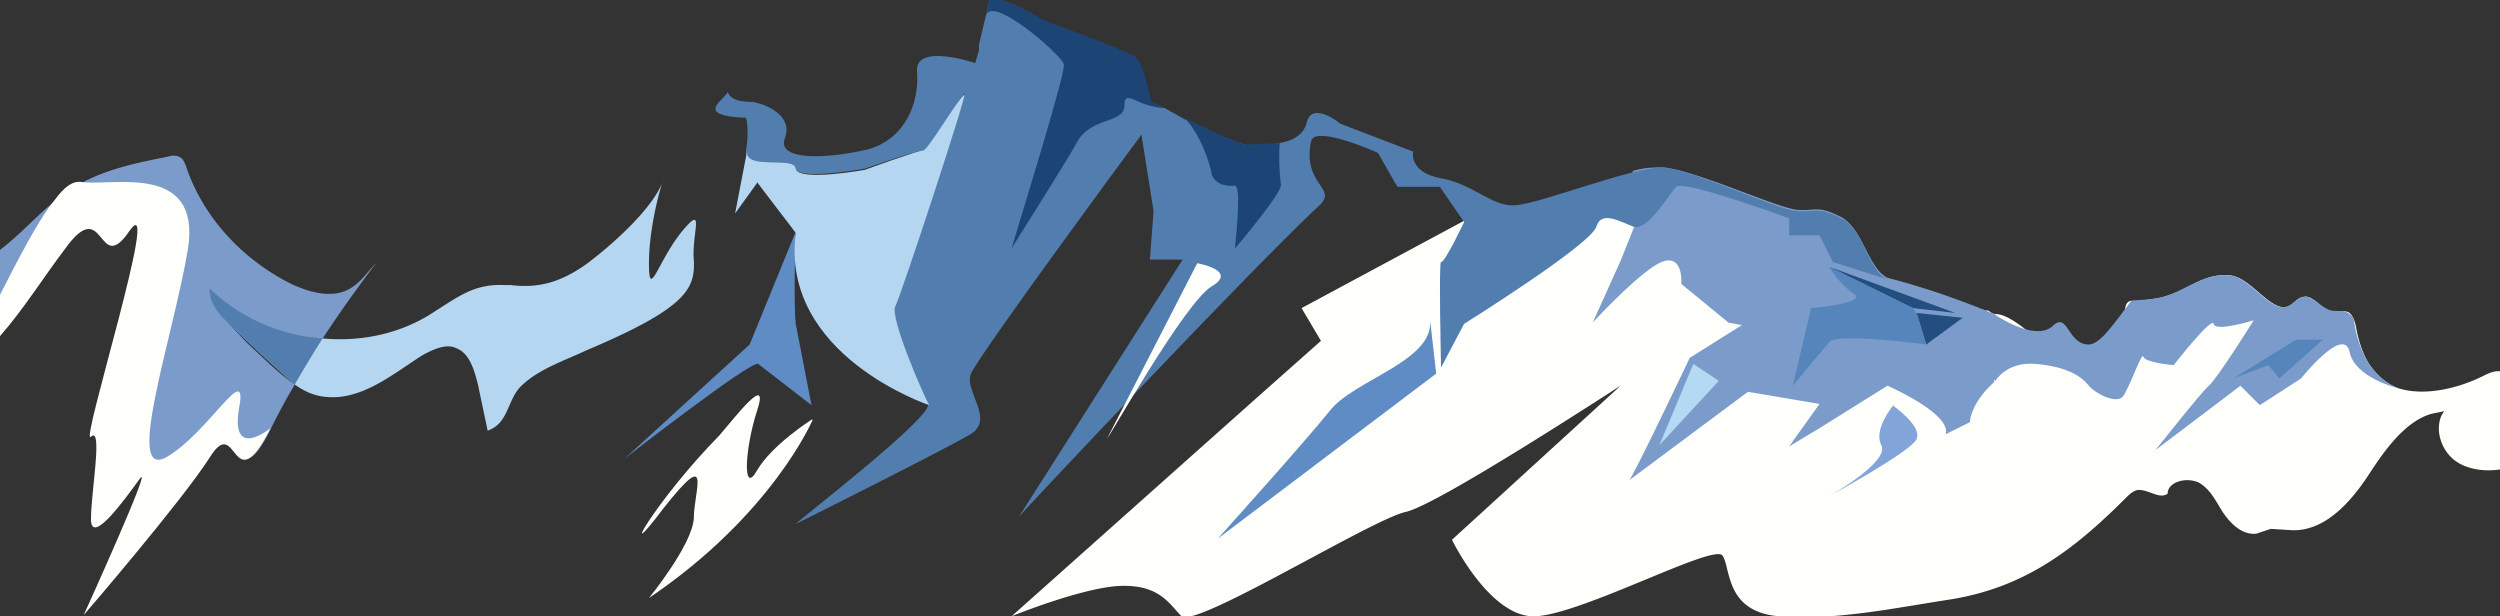
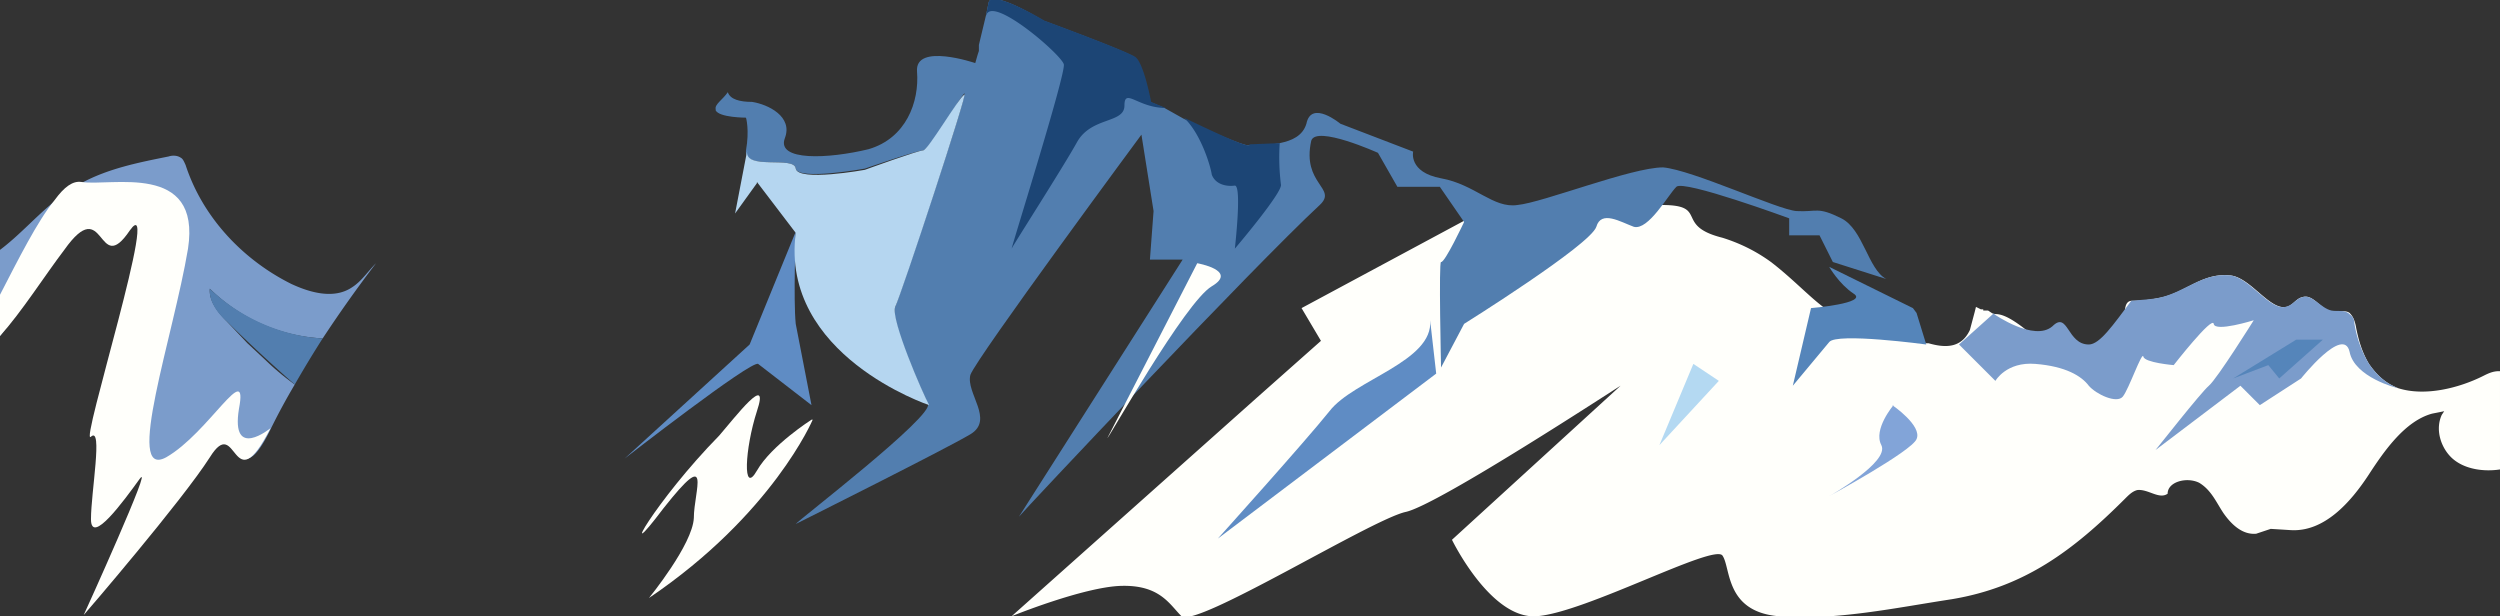
<svg xmlns="http://www.w3.org/2000/svg" id="Calque_2" viewBox="0 0 206.1 50.8">
  <rect x="0" y="0" width="206.1" height="50.8" fill="#333333" stroke="none" />
  <defs>
    <style>.cls-1{fill:#fffffb}.cls-3{fill:#b5d6f0}.cls-4{fill:#224e80}.cls-5{fill:#1c4575}.cls-6{fill:#5585ba}.cls-7{fill:#5f8cc4}.cls-8{fill:#527eaf}.cls-10{fill:#7b9ccb}</style>
  </defs>
  <g id="Calque_1-2">
    <path class="cls-1" d="M83.4 50.8s5.9-2.4 9-2.5c3.2-.1 4 1.5 5 2.5 1.2 1 15.7-8 18.5-8.6 2.7-.6 17.5-10.3 17.7-10.4l-13.9 12.7s3.2 6.6 7 6.3c4-.3 14.6-6 15.3-5 .7 1 .2 4.6 4.6 5 4.6.4 9.7-.7 14.3-1.4 6-1 10-4 14.3-8.3.3-.3.6-.6 1-.7.9-.1 1.8.8 2.5.3 0-1 1.6-1.4 2.6-.9 1 .6 1.4 1.6 2 2.5.7 1 1.6 1.8 2.7 1.7l1.2-.4 1.6.1c2.8.2 5-2.3 6.5-4.6 1.3-2 3-4.4 5.2-5l1-.2-.2.3c-.6 1.3 0 2.9 1 3.7 1 .8 2.5 1 3.8.8v-8.1h-.1c-.5 0-.9.2-1.3.4-2 1-4.8 1.7-7 1-1-.4-1.7-1-2.4-2-.6-1-.9-2.1-1.1-3.2-.1-.4-.2-.7-.5-1-.4-.3-1 0-1.5-.1-.9-.2-1.5-1.5-2.4-1.2-.5.1-.8.7-1.3.8-1.4.3-3-2.5-4.7-2.6-2.2-.2-3.5 1.3-5.5 1.8-.9.2-1.7.3-2.6.3-1.1.1 0 3-1 3.2-1.8 7-7.6-2.4-10.3-2.1l-.2-.1-.3-.2h-.4v-.1h-.2l-.4-.2-.1.4-.4 1.5c-.7 1.5-2 1.5-3.4 1.1h-.2l-2.3-.8c-2-.6-4.3-1-6-2.1l-.2-.1c-1.2-.9-2.6-2.4-4.3-3.7-1.1-.8-2.4-1.5-4-2-4-1-1.1-2.7-5-2.7a53.8 53.8 0 0 0-5.2.2l-5.3.6-5.8.5-13.4 7.2 1.6 2.7-5.3 4.7-20.2 18Z" />
-     <path class="cls-10" d="m134.3 39.6 9.8-7.3 5.9 1-2.5 3.5 2.5-1.5 5.6-3.5s5.3 2.3 4.8 4l2-1s0-1.5 2-3.3v-5.6a63.2 63.2 0 0 0-8.8-3c-1.6-.8-2-4-3.8-5-2-1-2-.5-3.6-.6-1.6-.1-8.7-3.4-11.2-3.5-.6 0-1.4 0-2.4.3-.2 2.3.2 4.4.2 4.4l-1.2 3-2.3 5.1s4.4-4.8 6-5.1c1.5-.3 1.3 1.9 1.3 1.9l3.9 3.2 1.1.2-4.3 2.7s-4.6 9.7-5 10.1" />
    <path class="cls-8" d="M59 9.1c.3.6 2.5.6 2.5.6s.3 1 0 2.7c-.2 1.7 4 .4 4.1 1.5.2 1 5.7 0 5.7 0s4.3-1.5 4.8-1.5 3-4.3 3.4-4.7c.4-.3-5.3 16.6-5.7 17.6-.5 1 2.3 7.2 2.7 8 .5 1-10.7 9.6-10.9 9.9C66 43 78 37 80 35.8c2-1.2-.4-3.4 0-4.9.5-1.4 14.1-19.8 14.1-19.8l1 6.3-.3 4h2.7L84 42.6c.3-.4 19.3-20.6 24.8-25.7 1.5-1.4-1.5-1.7-.7-5.3.4-1.3 5.5 1 5.5 1l1.6 2.8h3.5l2 2.9s-1.6 3.4-1.9 3.3c-.2-.1 0 8.7 0 8.7l1.9-3.6s10.4-6.5 10.9-8c.4-1.4 2-.4 3.1 0 1.2.3 2.8-2.6 3.5-3.3.6-.6 9.3 2.6 9.3 2.6v1.4h2.5l1.1 2.2 4.4 1.4c-1.5-.8-1.9-4.1-3.7-5-2-1-2-.5-3.7-.6-1.5-.1-8.6-3.4-11-3.6-2.6 0-9.9 2.9-12 3.1-2 .3-3.5-1.7-6.3-2.2-2.7-.5-2.3-2.2-2.3-2.2l-6-2.3s-2.4-2-2.8 0c-.3 1-1.2 1.4-2.2 1.6-1 .2-2 .2-2.5.2-.6 0-3.3-1.2-5.4-2.2L96 8.9l-1.2-.5s-.6-3.2-1.3-3.7c-.7-.5-7.5-3-7.5-3S81.8-.9 81.5.2l-.2 1-.6 2.5v.5l-.1.3-.2.7s-5-1.7-4.8.7c.2 2.5-.9 5.5-4 6.4-3.3.8-7.6 1-6.9-.9.7-1.8-1.4-2.8-2.7-3-1 0-1.8-.2-2-.8-.4.6-1.1 1-1 1.4" />
    <path class="cls-5" d="M103 12c-.6 0-3.3-1.3-5.4-2.3 1.4 1.3 2.2 4 2.3 4.7.3.8 1.2 1 1.9.9.6 0 0 5.2 0 5.2s4-4.7 3.8-5.3a18 18 0 0 1-.1-3.4l-2.5.1M81.3 1.3c.4-1.8 6.2 3.2 6.4 4 .2.7-4.3 15-4.3 15.2 0-.1 4.3-6.8 5.4-8.8 1.2-2.1 3.9-1.5 3.9-3s1.1.2 3.4.2l-1.2-.5s-.6-3.2-1.3-3.7c-.7-.5-7.5-3-7.5-3S81.8-.9 81.5.2l-.2 1" />
-     <path class="cls-4" d="m150.8 22 10.4 3.8-3.5-.4-6.9-3.4zM161.8 26.2l-3.8-.4.8 2.6 3-2.2z" />
    <path style="fill:#b4d9f2" d="m139.6 30 2.1 1.4-4.9 5.3 2.8-6.7z" />
-     <path class="cls-6" d="M158.8 28.4s-7.4-1-8-.2l-3 3.6 1.5-6.4s4.8-.4 3.5-1.2c-1.2-.8-2-2.2-2-2.2l6.9 3.4.3.4.8 2.6Z" />
+     <path class="cls-6" d="M158.8 28.4s-7.4-1-8-.2l-3 3.6 1.5-6.4s4.8-.4 3.5-1.2c-1.2-.8-2-2.2-2-2.2l6.9 3.4.3.4.8 2.6" />
    <path class="cls-7" d="m65.6 19.1-3.8 9.3-10.3 9.4s10.4-8.1 11-7.8l4.4 3.4-1.3-6.7c-.2-2 0-7.6 0-7.6" />
    <path class="cls-3" d="m62.4 15 3.2 4.2c-1.3 10.1 11 14.2 11 14.2-.5-.9-3.2-7.1-2.8-8.1.5-1 6.1-18 5.7-17.5-.5.3-3 4.6-3.4 4.6S71.3 14 71.3 14s-5.5 1-5.7-.1c-.1-1.1-4.3.2-4-1.5l-1 5.2 1.8-2.5" />
    <path class="cls-1" d="M67 34.6s-3.3 7.8-13.5 14.7c0 0 3.6-4.4 3.7-6.6 0-2.2 1.6-6-2.5-.8-4 5.3-.7-.6 4.6-6 1.3-1.5 4.2-5.3 3.1-2-1 3.1-1.2 7 0 4.9 1.2-2.1 4.5-4.2 4.5-4.2" />
    <path class="cls-7" d="m118.4 30.8-18 13.6s7.2-8 9.2-10.5c2-2.6 8.6-4.1 8.3-7.5l.5 4.4Z" />
    <path d="M156 33.4s2.5 1.7 2 2.8c-.4 1-7.2 4.7-7.2 4.7s5-2.8 4.3-4.2c-.7-1.3 1-3.3 1-3.3" style="fill:#82a4d8" />
    <path class="cls-1" d="M131.3 21.5s-2 4-2.3 4.9c-.3.9-17 13.7-15.4 12.2 1.5-1.5 11.3-8.9 11.1-10.2s.4-.8 2-2 4.6-5 4.6-5M98.7 21.7s3.4.6 1.2 1.9c-2.2 1.3-8.6 12.7-8.6 12.5l7.4-14.4" />
-     <path class="cls-3" d="M18.7 26.5a132 132 0 0 0 5.6 5.2c.7.5 1.5.9 2.4 1 3 .4 5.6-1.8 8.1-3.4.9-.5 2-1 2.8-.6 1.1.4 1.5 1.8 1.8 3l.8 3.8c1.8-.6 1.6-2.7 2.9-3.8 1.4-1.3 3.5-2 5.2-2.8 8.3-3.5 9-5.1 8.9-7.4-.2-2.3 1-4.8-1-2.4-2 2.5-2.7 5.7-2.7 2.6 0-3 1-6.5 1.2-6.9-.8 2.4-4.5 5.6-6.4 7-2 1.4-3.8 2-6.2 1.7h-.5c-2.4-.1-3.6.8-5.8 2.2-2.7 1.8-6 2.5-9.2 2.2-3.4-.2-6.8-1.7-9.3-4.1-.1 1 .6 2 1.4 2.7" />
    <path class="cls-10" d="M0 20.5v7.2c.4-.4 5.1-7.6 5.2-7.8 3.4-4.7 2.8 2.3 5.4-1.6.7-.9 1.7 0 1.4 1.4 0 0-2.3 17.9-.2 18.8.8.4 3.3 2 5.5-1.7 2.3-3.6 1.9 4.9 5-1.4a53 53 0 0 1 2-3.7 21.2 21.2 0 0 1-2.4-2l-1.5-1.4-1.7-1.8c-.7-.7-1.5-1.7-1.4-2.7a14.3 14.3 0 0 0 9.3 4.1 109 109 0 0 1 4.4-6.2c-.7.7-1.2 1.5-2 2-1.5 1-3.5.4-5-.3-4-2-7.3-5.5-8.7-9.8-.1-.2-.2-.5-.4-.6-.3-.2-.7-.2-1-.1-2.5.5-5 1-7.2 2.2a14 14 0 0 0-2.2 1.5c-1.5 1.2-2.9 2.8-4.5 4" />
    <path class="cls-8" d="M18.7 26.5a132 132 0 0 0 5.6 5.2 91 91 0 0 1 2.3-3.8c-3.4-.2-6.8-1.7-9.3-4.1-.1 1 .6 2 1.4 2.7" />
    <path class="cls-1" d="M0 24.4v3.3c1.8-2 3.7-5 5.3-7.1C8.7 15.8 8 23 10.7 19c2.7-3.8-4.2 18-3.2 17 1-.9 0 4.6 0 6.8s2.7-1.5 4-3.3c1.3-1.8-4.5 11-4.6 11.2.1-.1 8.1-9.4 10.4-13 2.3-3.7 1.8 3.9 5-2.4 0 0-3.3 2.7-2.6-1.6.8-4.2-2.5 2-6 4-3.5 1.9.6-10 1.8-17.2 1.1-7.2-6.4-5.1-8.8-5.5-.7-.1-1.4.4-2.2 1.5-1.4 1.7-3 4.9-4.5 7.8" />
    <path class="cls-10" d="m164.4 25.8-2.9 2.6 3 3s.9-1.6 3.3-1.4c2.5.2 3.8 1 4.4 1.8.6.7 2.3 1.5 2.8.9s1.6-3.8 1.7-3.3c.1.5 2.5.7 2.5.7s3.2-4.1 3.3-3.4c.1.7 3.3-.3 3.3-.3s-3 4.8-3.7 5.4c-.7.6-4.3 5.2-4.4 5.3l7-5.3 1.6 1.6 3.4-2.2s3.5-4.4 4-2.2c.4 2.1 3.9 3 4 3-1-.4-1.7-1-2.4-2-.6-1-1-2.1-1.2-3.3 0-.3-.1-.6-.4-.8-.4-.4-1-.2-1.5-.3-.9-.2-1.6-1.4-2.4-1.1-.5.1-.8.7-1.4.8-1.3.3-3-2.5-4.6-2.6-2.2-.2-3.6 1.3-5.6 1.8-.8.2-1.6.2-2.5.3-1.5 2-2.6 3.6-3.5 3.6-1.8 0-1.7-2.8-3-1.5-1.5 1.3-4.8-1-4.8-1" />
    <path class="cls-6" d="m191.5 28-3.6 3.2-.9-1.1-2.9 1.1 5.2-3.2h2.2z" />
  </g>
</svg>